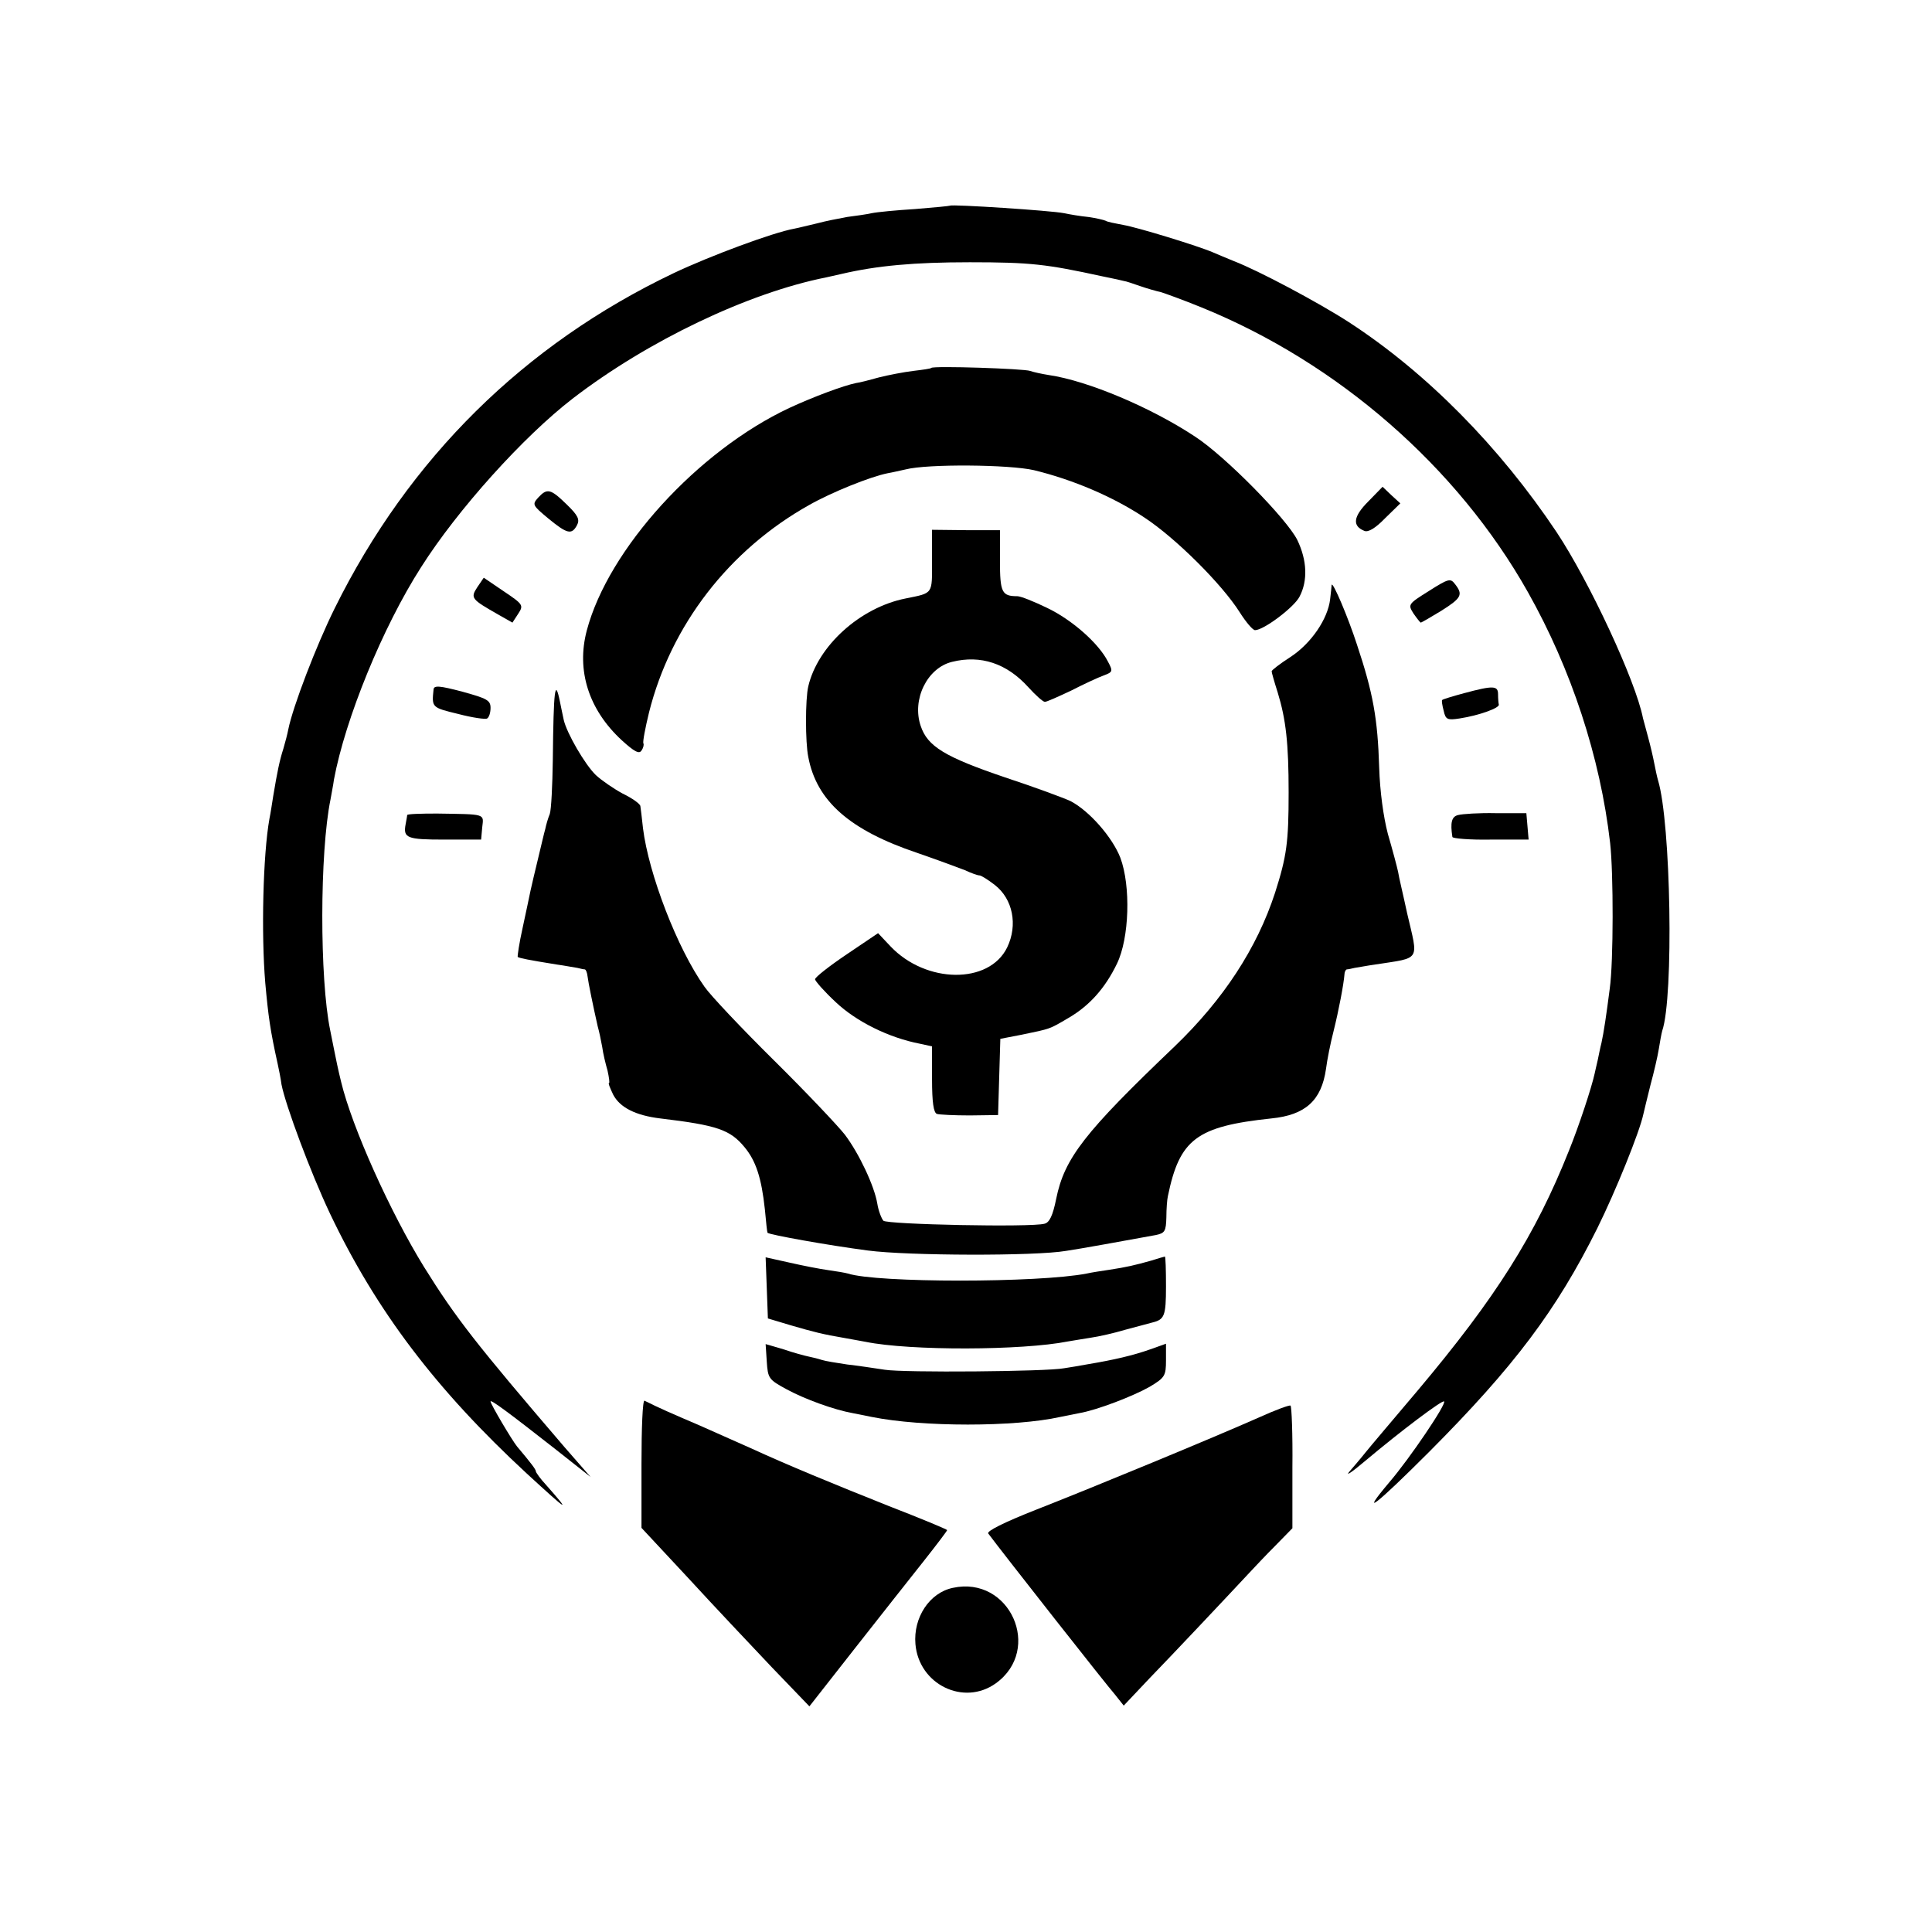
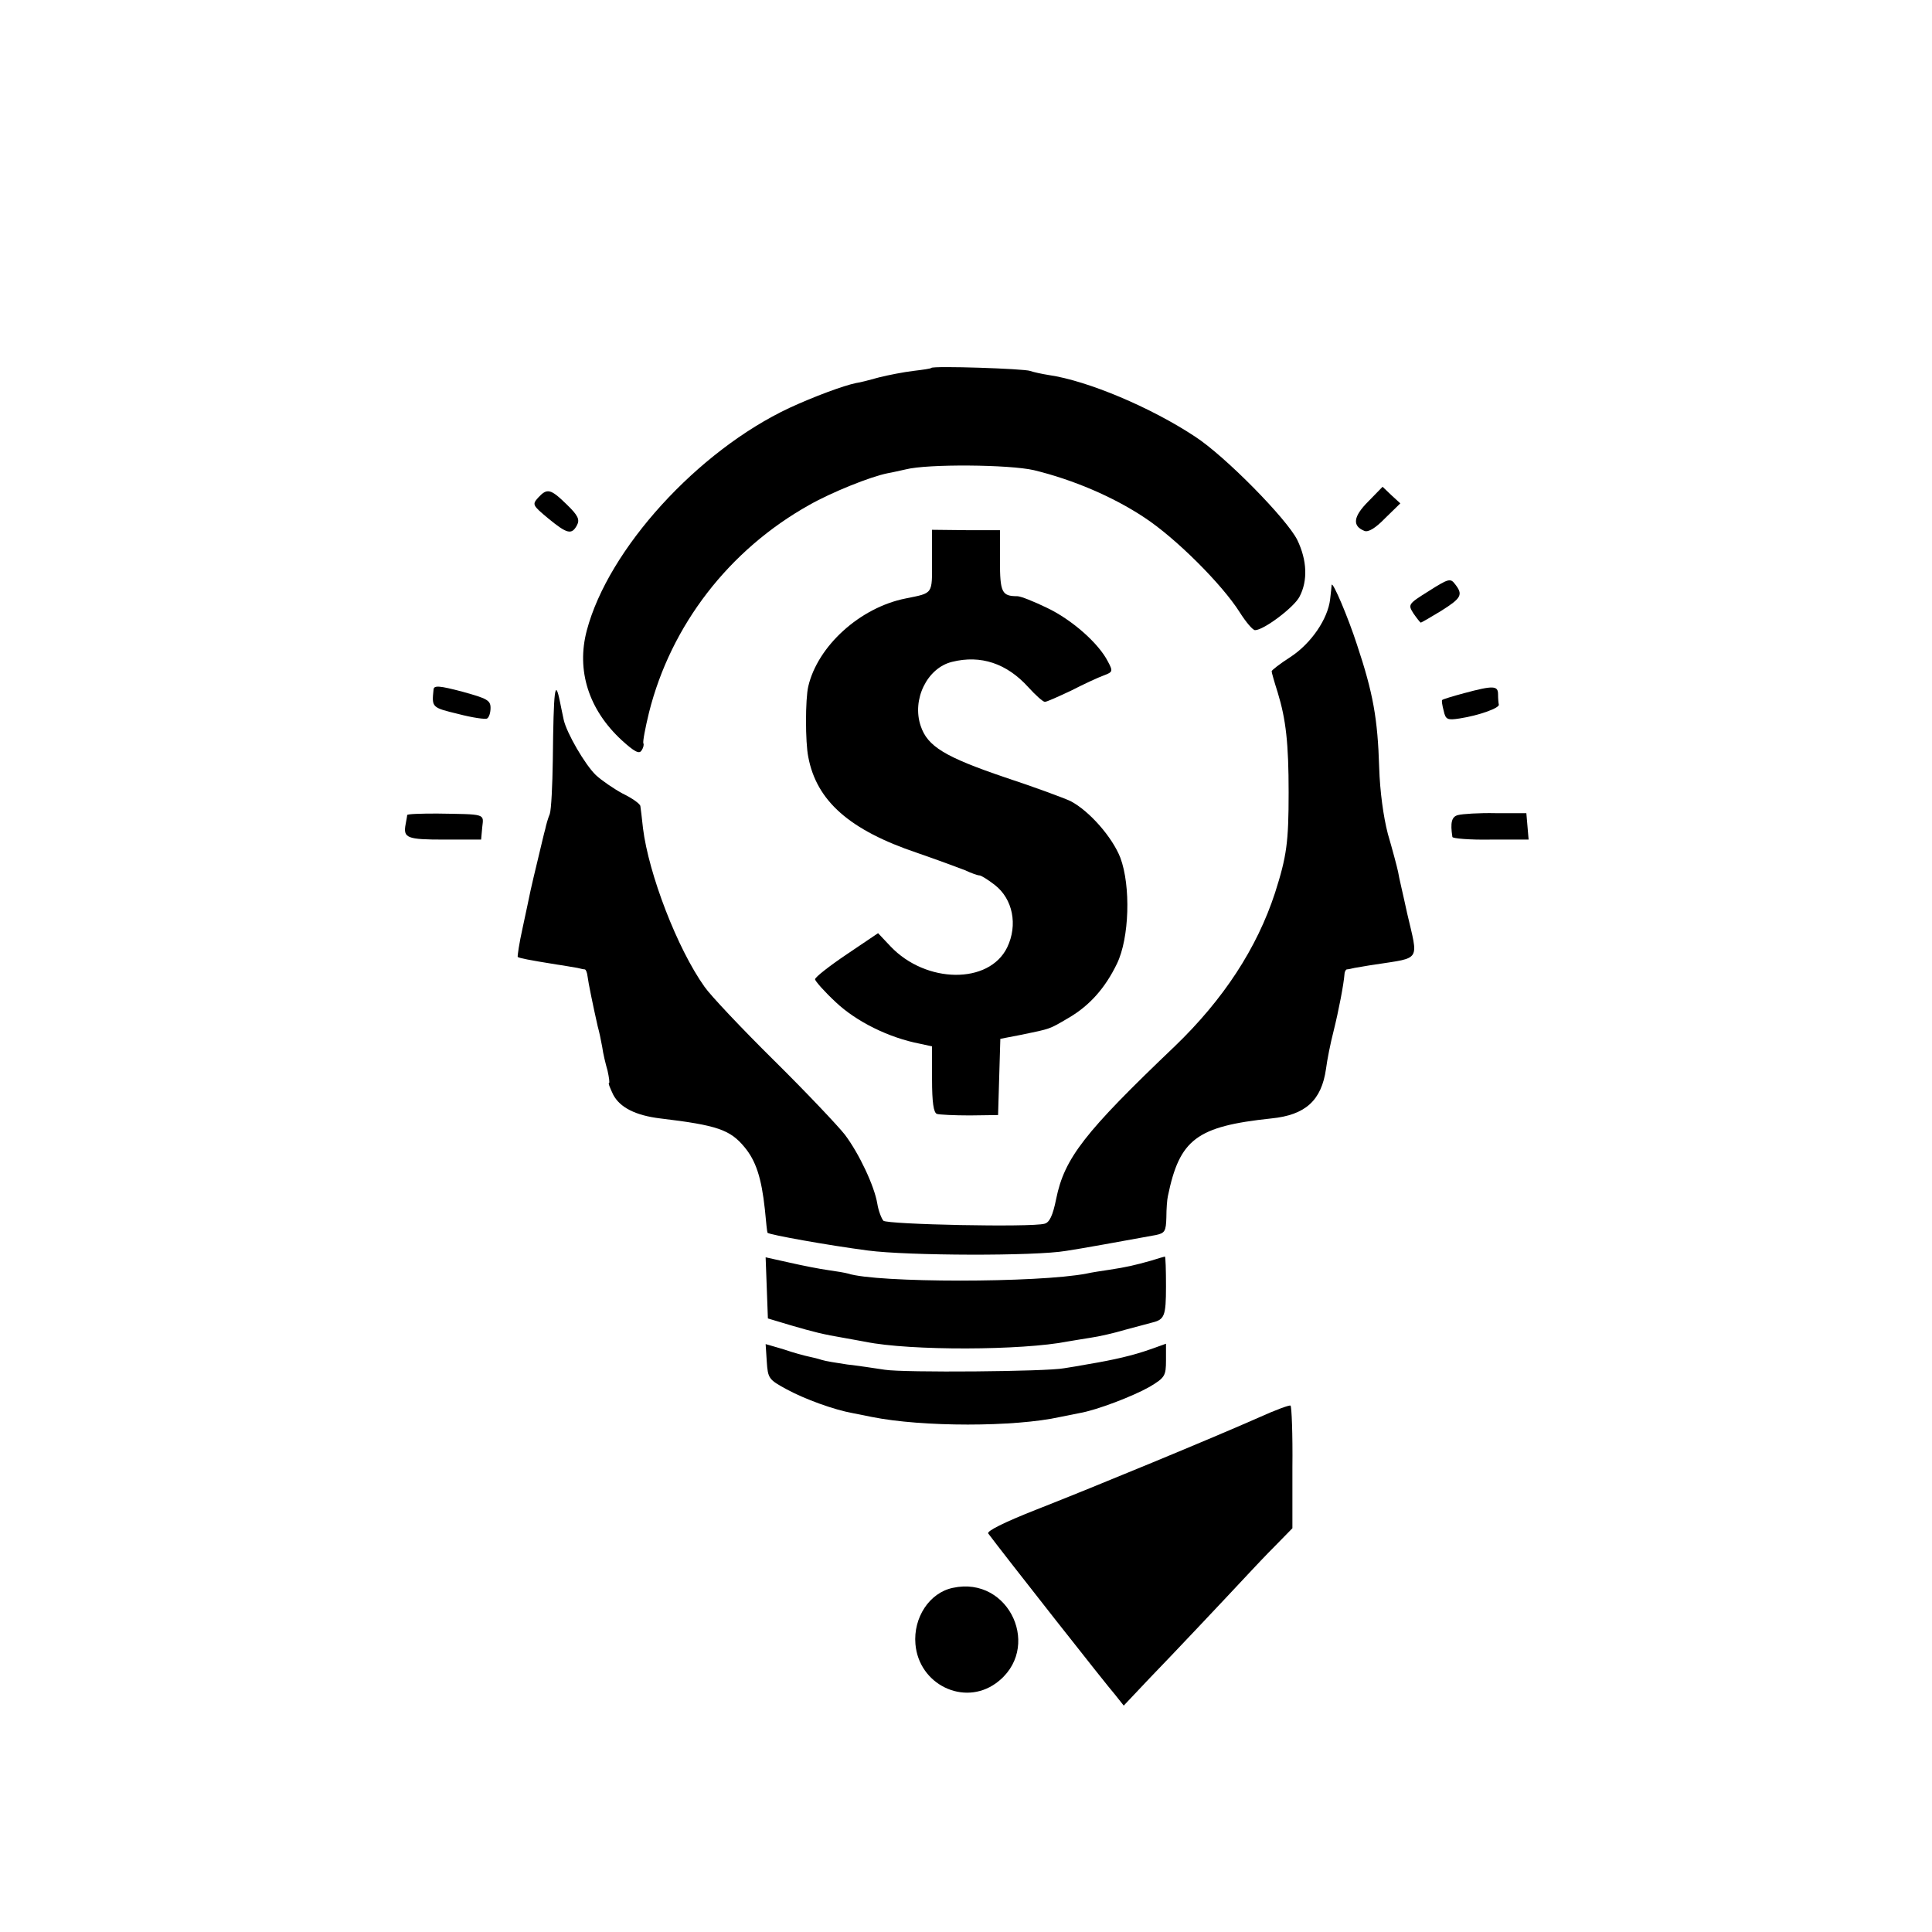
<svg xmlns="http://www.w3.org/2000/svg" version="1.0" width="512pt" height="512pt" viewBox="0 0 512 512" preserveAspectRatio="xMidYMid meet">
  <g transform="translate(0,512) scale(0.1,-0.1)" fill="#000000" stroke="none">
-     <path d="M2518 4575 c-2 -1 -43 -5 -93 -9 -49 -3 -101 -8 -115 -11 -13 -3 -42 -7 -65 -10 -22 -4 -58 -11 -80 -17 -22 -5 -49 -12 -60 -14 -56 -10 -223 -72 -320 -118 -396 -189 -701 -490 -898 -888 -49 -99 -111 -261 -123 -321 -2 -11 -8 -34 -13 -51 -10 -31 -16 -60 -27 -126 -3 -19 -7 -46 -10 -60 -17 -95 -22 -304 -11 -435 8 -88 13 -125 33 -215 3 -14 8 -38 10 -54 11 -56 77 -233 128 -341 123 -259 282 -468 522 -690 111 -102 119 -107 51 -30 -15 16 -27 33 -27 36 0 5 -13 22 -50 66 -13 16 -70 112 -70 119 0 6 45 -27 170 -125 l95 -75 -69 79 c-234 273 -288 342 -372 477 -89 144 -191 370 -220 491 -8 32 -14 62 -19 87 -3 14 -7 36 -10 50 -28 135 -28 471 1 612 2 13 7 36 9 52 30 161 129 404 231 563 97 153 272 347 402 447 199 153 465 280 672 321 8 2 26 6 40 9 94 22 193 31 340 31 161 0 203 -5 350 -37 30 -6 57 -12 60 -13 3 0 21 -6 41 -13 20 -7 45 -14 55 -16 10 -3 60 -21 109 -41 361 -147 677 -422 864 -754 115 -204 192 -438 218 -665 9 -79 9 -315 -1 -386 -9 -70 -16 -117 -22 -144 -3 -11 -7 -32 -10 -46 -3 -14 -7 -29 -8 -35 -8 -37 -42 -140 -68 -204 -89 -224 -194 -390 -401 -636 -65 -77 -128 -151 -139 -165 -11 -14 -30 -36 -42 -50 -11 -13 6 -2 39 26 100 84 208 165 212 160 7 -6 -91 -151 -145 -214 -81 -96 -38 -63 106 81 225 226 337 375 445 592 49 99 112 255 122 302 2 10 11 45 19 78 9 33 19 76 22 95 3 19 7 41 9 48 31 90 23 552 -11 664 -3 10 -7 30 -10 45 -3 16 -10 46 -16 68 -6 22 -12 45 -14 52 -19 98 -142 362 -229 493 -151 226 -344 422 -550 556 -82 53 -240 137 -305 162 -19 8 -44 18 -55 23 -39 17 -202 67 -239 73 -21 4 -42 8 -46 11 -4 2 -25 7 -46 10 -21 2 -50 7 -64 10 -34 7 -297 24 -302 20z" />
    <path d="M2468 4145 c-1 -2 -23 -5 -48 -8 -25 -3 -66 -11 -90 -17 -25 -7 -52 -14 -61 -15 -34 -7 -112 -36 -177 -66 -243 -114 -480 -374 -537 -590 -28 -106 5 -210 93 -291 33 -30 46 -37 52 -27 5 7 7 16 5 19 -2 4 5 41 15 82 58 231 212 431 425 550 58 33 162 75 208 84 12 2 33 7 47 10 58 15 275 13 340 -2 103 -25 209 -70 292 -125 84 -55 206 -177 253 -251 17 -27 35 -48 41 -48 23 0 104 61 118 89 22 42 20 96 -6 150 -28 56 -191 222 -271 274 -118 78 -285 148 -387 163 -19 3 -42 8 -50 11 -16 6 -256 14 -262 8z" />
    <path d="M3626 3791 c-40 -40 -43 -65 -10 -78 10 -4 29 7 55 34 l40 39 -24 22 -23 22 -38 -39z" />
    <path d="M1426 3801 c-16 -18 -15 -20 27 -55 50 -41 62 -44 76 -18 8 15 3 26 -27 55 -43 42 -52 44 -76 18z" />
    <path d="M2470 3634 c0 -90 4 -85 -70 -100 -121 -24 -233 -126 -258 -233 -8 -34 -8 -148 0 -187 22 -117 110 -194 288 -254 52 -18 109 -39 127 -46 17 -8 34 -14 39 -14 4 0 22 -11 40 -25 48 -37 62 -106 33 -166 -48 -98 -215 -96 -309 3 l-33 35 -83 -56 c-46 -31 -83 -60 -84 -66 0 -5 25 -33 55 -61 54 -51 140 -94 223 -110 l32 -7 0 -87 c0 -61 4 -89 13 -92 6 -2 46 -4 87 -4 l75 1 3 101 3 101 57 11 c77 16 72 14 123 44 57 33 98 80 129 144 33 68 37 206 9 281 -21 54 -82 124 -132 150 -17 8 -95 37 -174 63 -159 54 -205 82 -223 136 -24 70 17 154 83 170 76 19 145 -4 202 -67 19 -21 39 -39 44 -39 5 0 36 14 70 30 33 17 72 35 86 40 24 9 25 11 11 37 -25 49 -96 111 -161 142 -35 17 -70 31 -79 31 -41 0 -46 10 -46 94 l0 81 -90 0 -90 1 0 -82z" />
-     <path d="M1265 3564 c-19 -29 -16 -32 56 -73 l37 -21 15 23 c15 23 14 25 -38 60 l-53 36 -17 -25z" />
    <path d="M3787 3554 c-56 -35 -56 -36 -41 -60 9 -13 18 -24 19 -24 2 0 26 14 54 31 54 34 59 43 37 71 -12 16 -17 15 -69 -18z" />
    <path d="M3529 3570 c0 -3 -2 -20 -4 -38 -6 -52 -50 -117 -105 -153 -28 -18 -50 -35 -50 -38 0 -3 7 -28 16 -56 22 -72 29 -135 29 -265 0 -132 -5 -169 -36 -266 -48 -147 -137 -283 -266 -407 -239 -228 -292 -296 -314 -404 -9 -45 -18 -63 -31 -66 -35 -10 -417 -2 -427 8 -5 6 -13 26 -16 45 -8 48 -49 134 -86 183 -18 23 -102 112 -188 197 -86 85 -169 173 -184 195 -72 101 -148 299 -163 420 -3 27 -6 54 -7 59 -1 6 -22 21 -47 33 -24 13 -56 35 -71 49 -29 28 -77 111 -85 146 -3 13 -7 34 -10 48 -13 64 -17 37 -19 -155 -1 -66 -4 -130 -8 -142 -5 -12 -10 -30 -12 -40 -3 -10 -11 -45 -19 -78 -8 -33 -17 -71 -20 -85 -3 -14 -12 -58 -21 -99 -9 -40 -14 -75 -13 -77 4 -3 28 -8 103 -20 22 -3 47 -8 55 -9 8 -2 17 -4 20 -4 3 -1 6 -9 7 -18 2 -17 15 -80 27 -133 4 -14 9 -38 12 -55 2 -16 9 -45 14 -62 4 -18 6 -33 4 -33 -3 0 3 -14 11 -31 18 -34 59 -55 125 -63 151 -18 185 -30 223 -76 30 -36 45 -81 54 -165 3 -33 6 -61 7 -62 4 -5 159 -33 266 -47 106 -14 444 -15 525 -1 35 5 156 27 238 42 24 5 27 10 28 47 0 22 2 48 4 56 31 151 76 185 274 206 91 9 133 48 145 131 3 24 12 69 20 100 14 56 27 125 29 151 0 6 3 12 6 13 3 0 13 2 21 4 8 1 33 6 55 9 122 19 114 7 84 136 -10 47 -22 96 -24 110 -3 14 -15 59 -27 100 -12 46 -21 113 -23 175 -4 131 -16 198 -59 327 -23 71 -64 168 -67 158z" />
    <path d="M1149 3293 c-5 -48 -5 -48 65 -65 38 -10 73 -15 77 -12 5 3 9 15 9 28 0 20 -9 25 -75 43 -60 16 -75 17 -76 6z" />
    <path d="M3880 3283 c-30 -8 -56 -16 -58 -18 -2 -1 0 -14 4 -29 5 -23 10 -25 42 -20 52 8 107 28 104 37 -1 4 -2 16 -2 27 0 23 -12 24 -90 3z" />
    <path d="M1079 2960 c0 -3 -2 -13 -4 -24 -7 -37 3 -41 103 -41 l97 0 3 33 c4 36 11 34 -120 36 -43 0 -78 -1 -79 -4z" />
    <path d="M3864 2960 c-17 -4 -21 -20 -15 -58 0 -4 46 -8 101 -7 l101 0 -3 35 -3 35 -81 0 c-44 1 -89 -2 -100 -5z" />
    <path d="M2032 1707 l3 -81 60 -18 c62 -18 85 -24 144 -34 18 -3 43 -8 55 -10 118 -24 415 -23 536 1 13 2 41 7 61 10 21 3 61 12 91 21 29 8 61 16 71 19 33 8 37 17 37 96 0 43 -1 79 -3 79 -1 0 -18 -5 -37 -11 -43 -12 -64 -17 -110 -24 -20 -3 -47 -7 -60 -10 -128 -25 -557 -25 -633 0 -7 2 -30 6 -52 9 -22 3 -68 12 -103 20 l-63 14 3 -81z" />
    <path d="M2032 1512 c3 -45 5 -48 53 -74 48 -26 125 -54 175 -63 14 -3 36 -7 50 -10 134 -27 379 -27 500 0 14 3 36 7 50 10 47 8 143 45 187 70 40 24 43 29 43 70 l0 44 -42 -15 c-45 -16 -97 -28 -163 -39 -22 -4 -51 -9 -65 -11 -46 -9 -425 -12 -475 -4 -27 4 -72 11 -100 14 -27 4 -58 9 -67 12 -9 3 -25 7 -35 9 -10 2 -40 10 -66 19 l-48 14 3 -46z" />
-     <path d="M1700 1241 l0 -170 123 -132 c67 -73 167 -179 222 -237 l100 -104 120 153 c66 84 148 188 183 232 34 43 62 80 62 82 0 2 -70 31 -155 64 -148 59 -267 108 -365 153 -25 11 -85 38 -135 60 -77 33 -107 46 -147 66 -5 2 -8 -73 -8 -167z" />
    <path d="M3335 1363 c-122 -54 -434 -183 -587 -243 -89 -35 -134 -58 -129 -64 41 -55 317 -406 336 -427 l23 -29 69 73 c62 64 194 204 263 278 14 15 45 48 70 73 l45 46 0 161 c1 88 -2 162 -5 164 -3 2 -41 -12 -85 -32z" />
    <path d="M2525 912 c-62 -13 -105 -79 -99 -149 9 -107 128 -165 213 -104 125 90 37 286 -114 253z" />
  </g>
</svg>